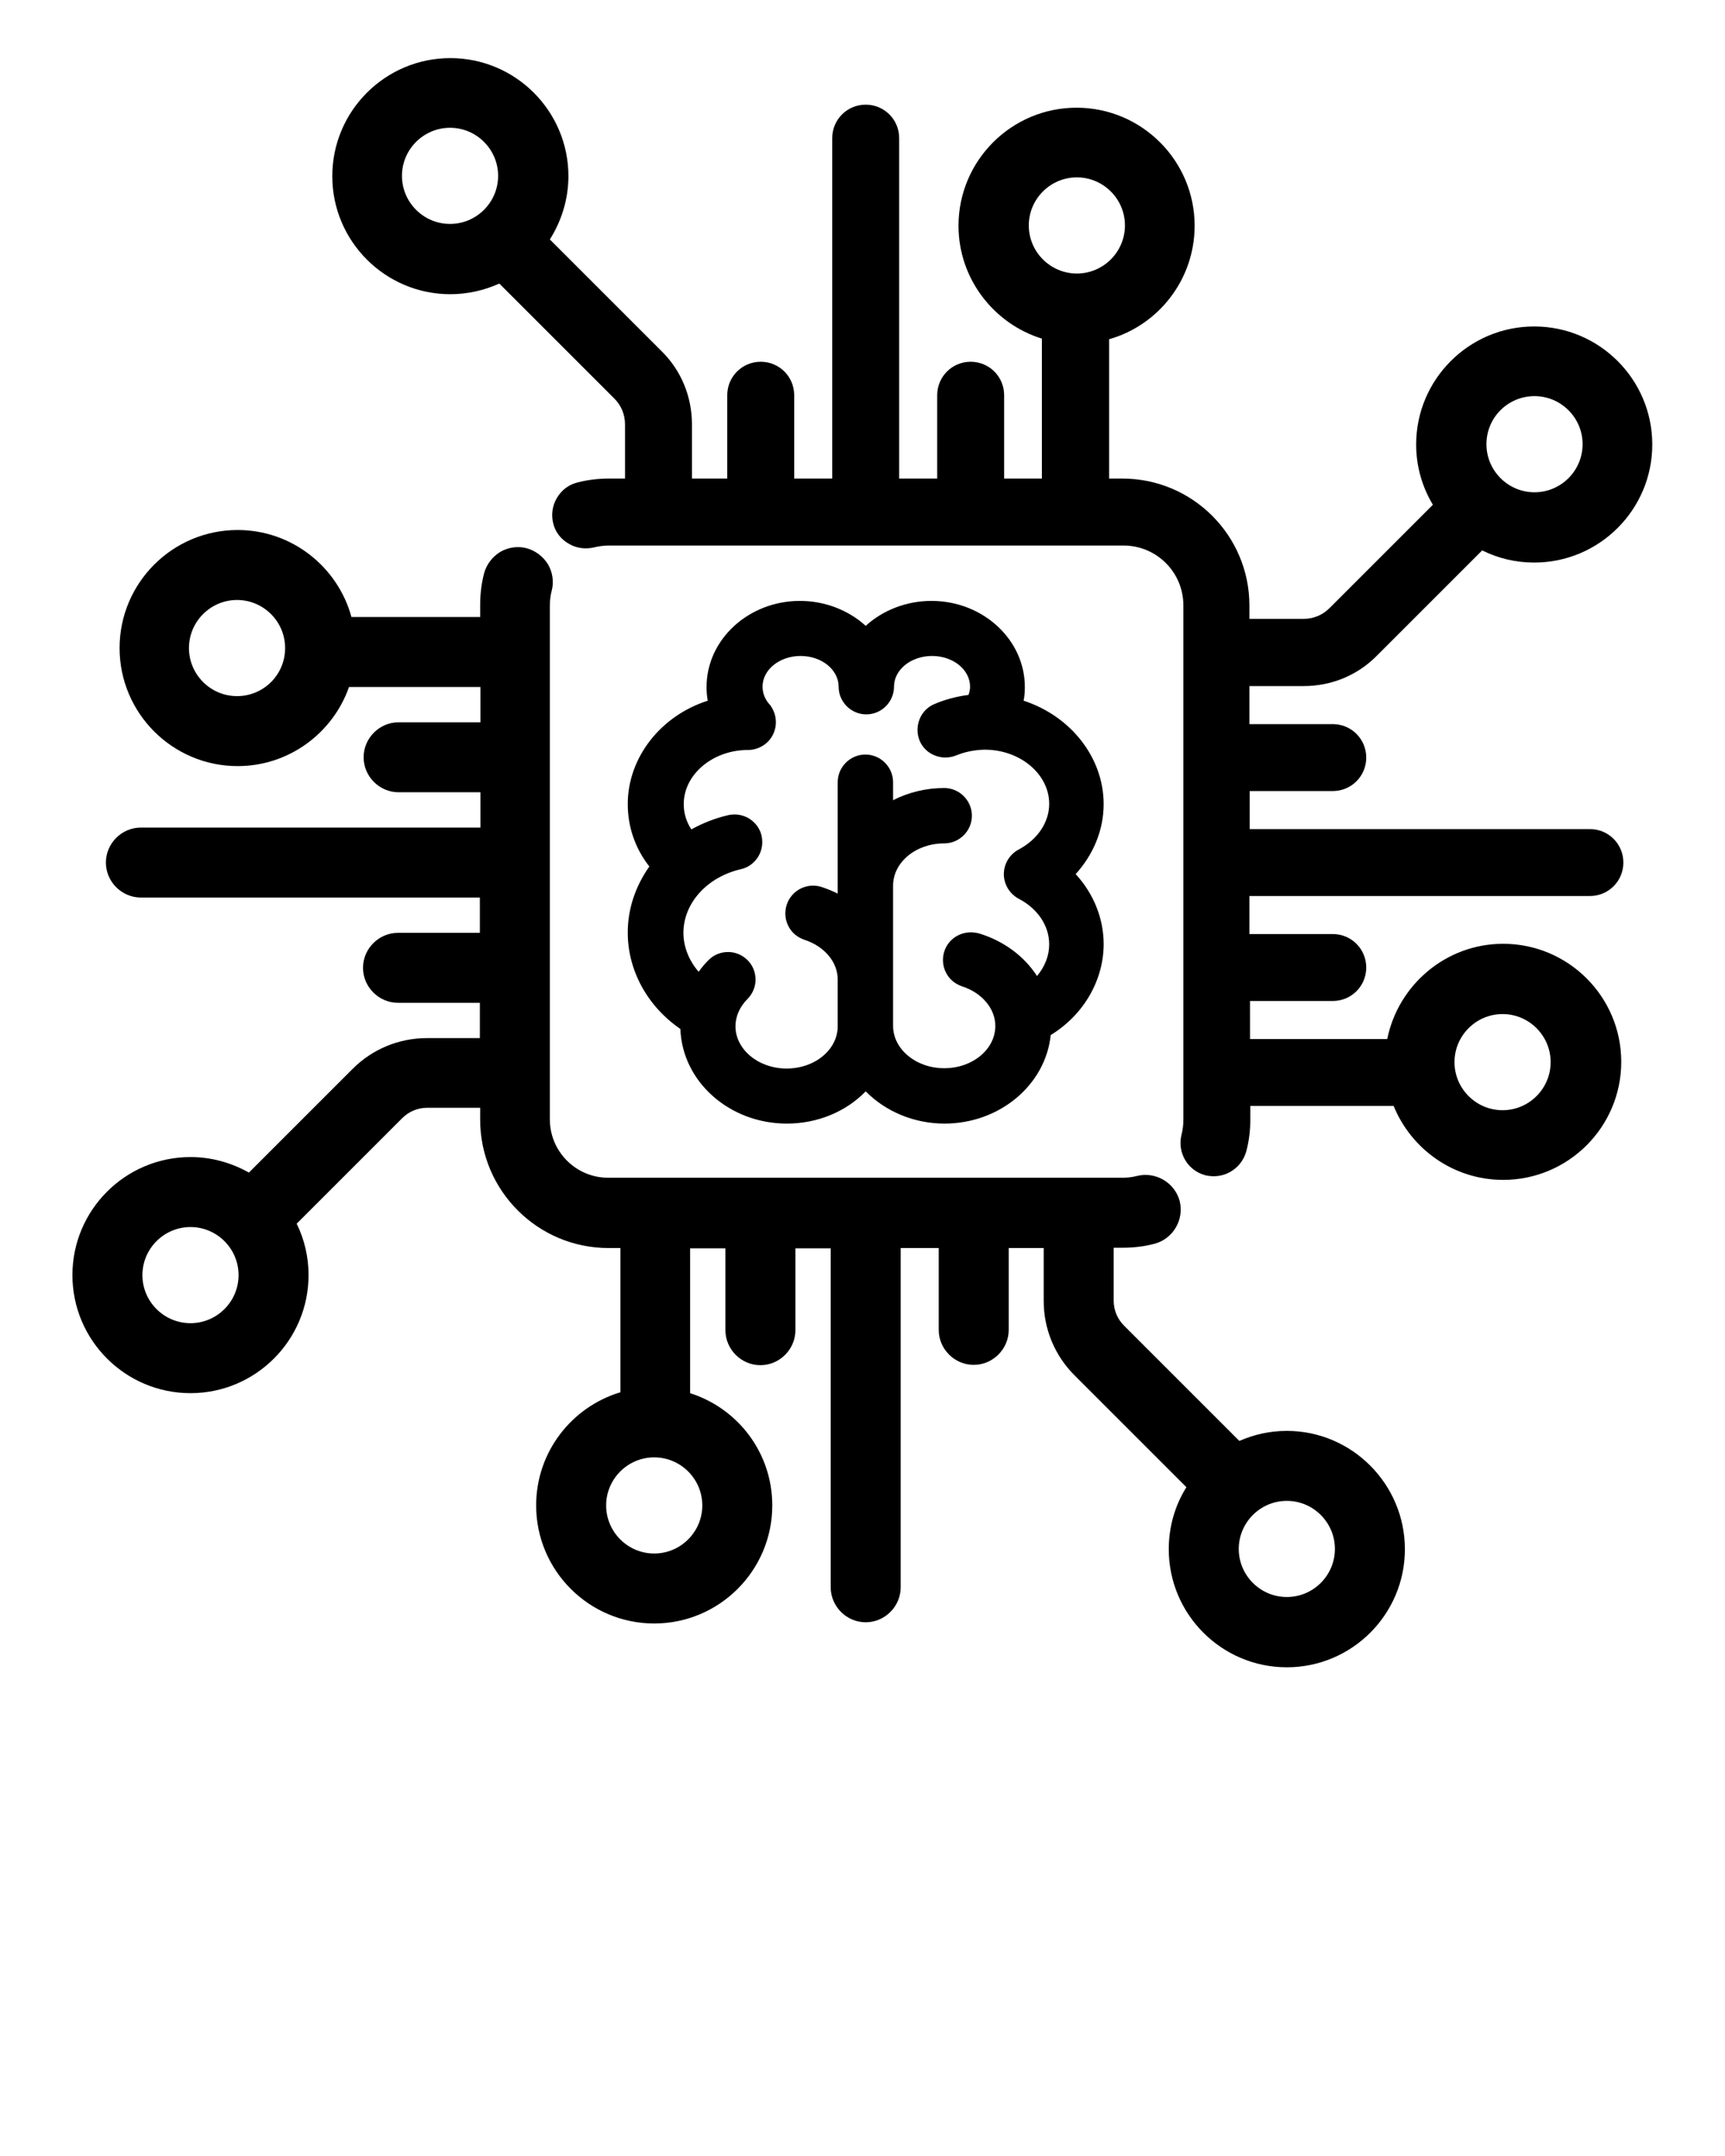
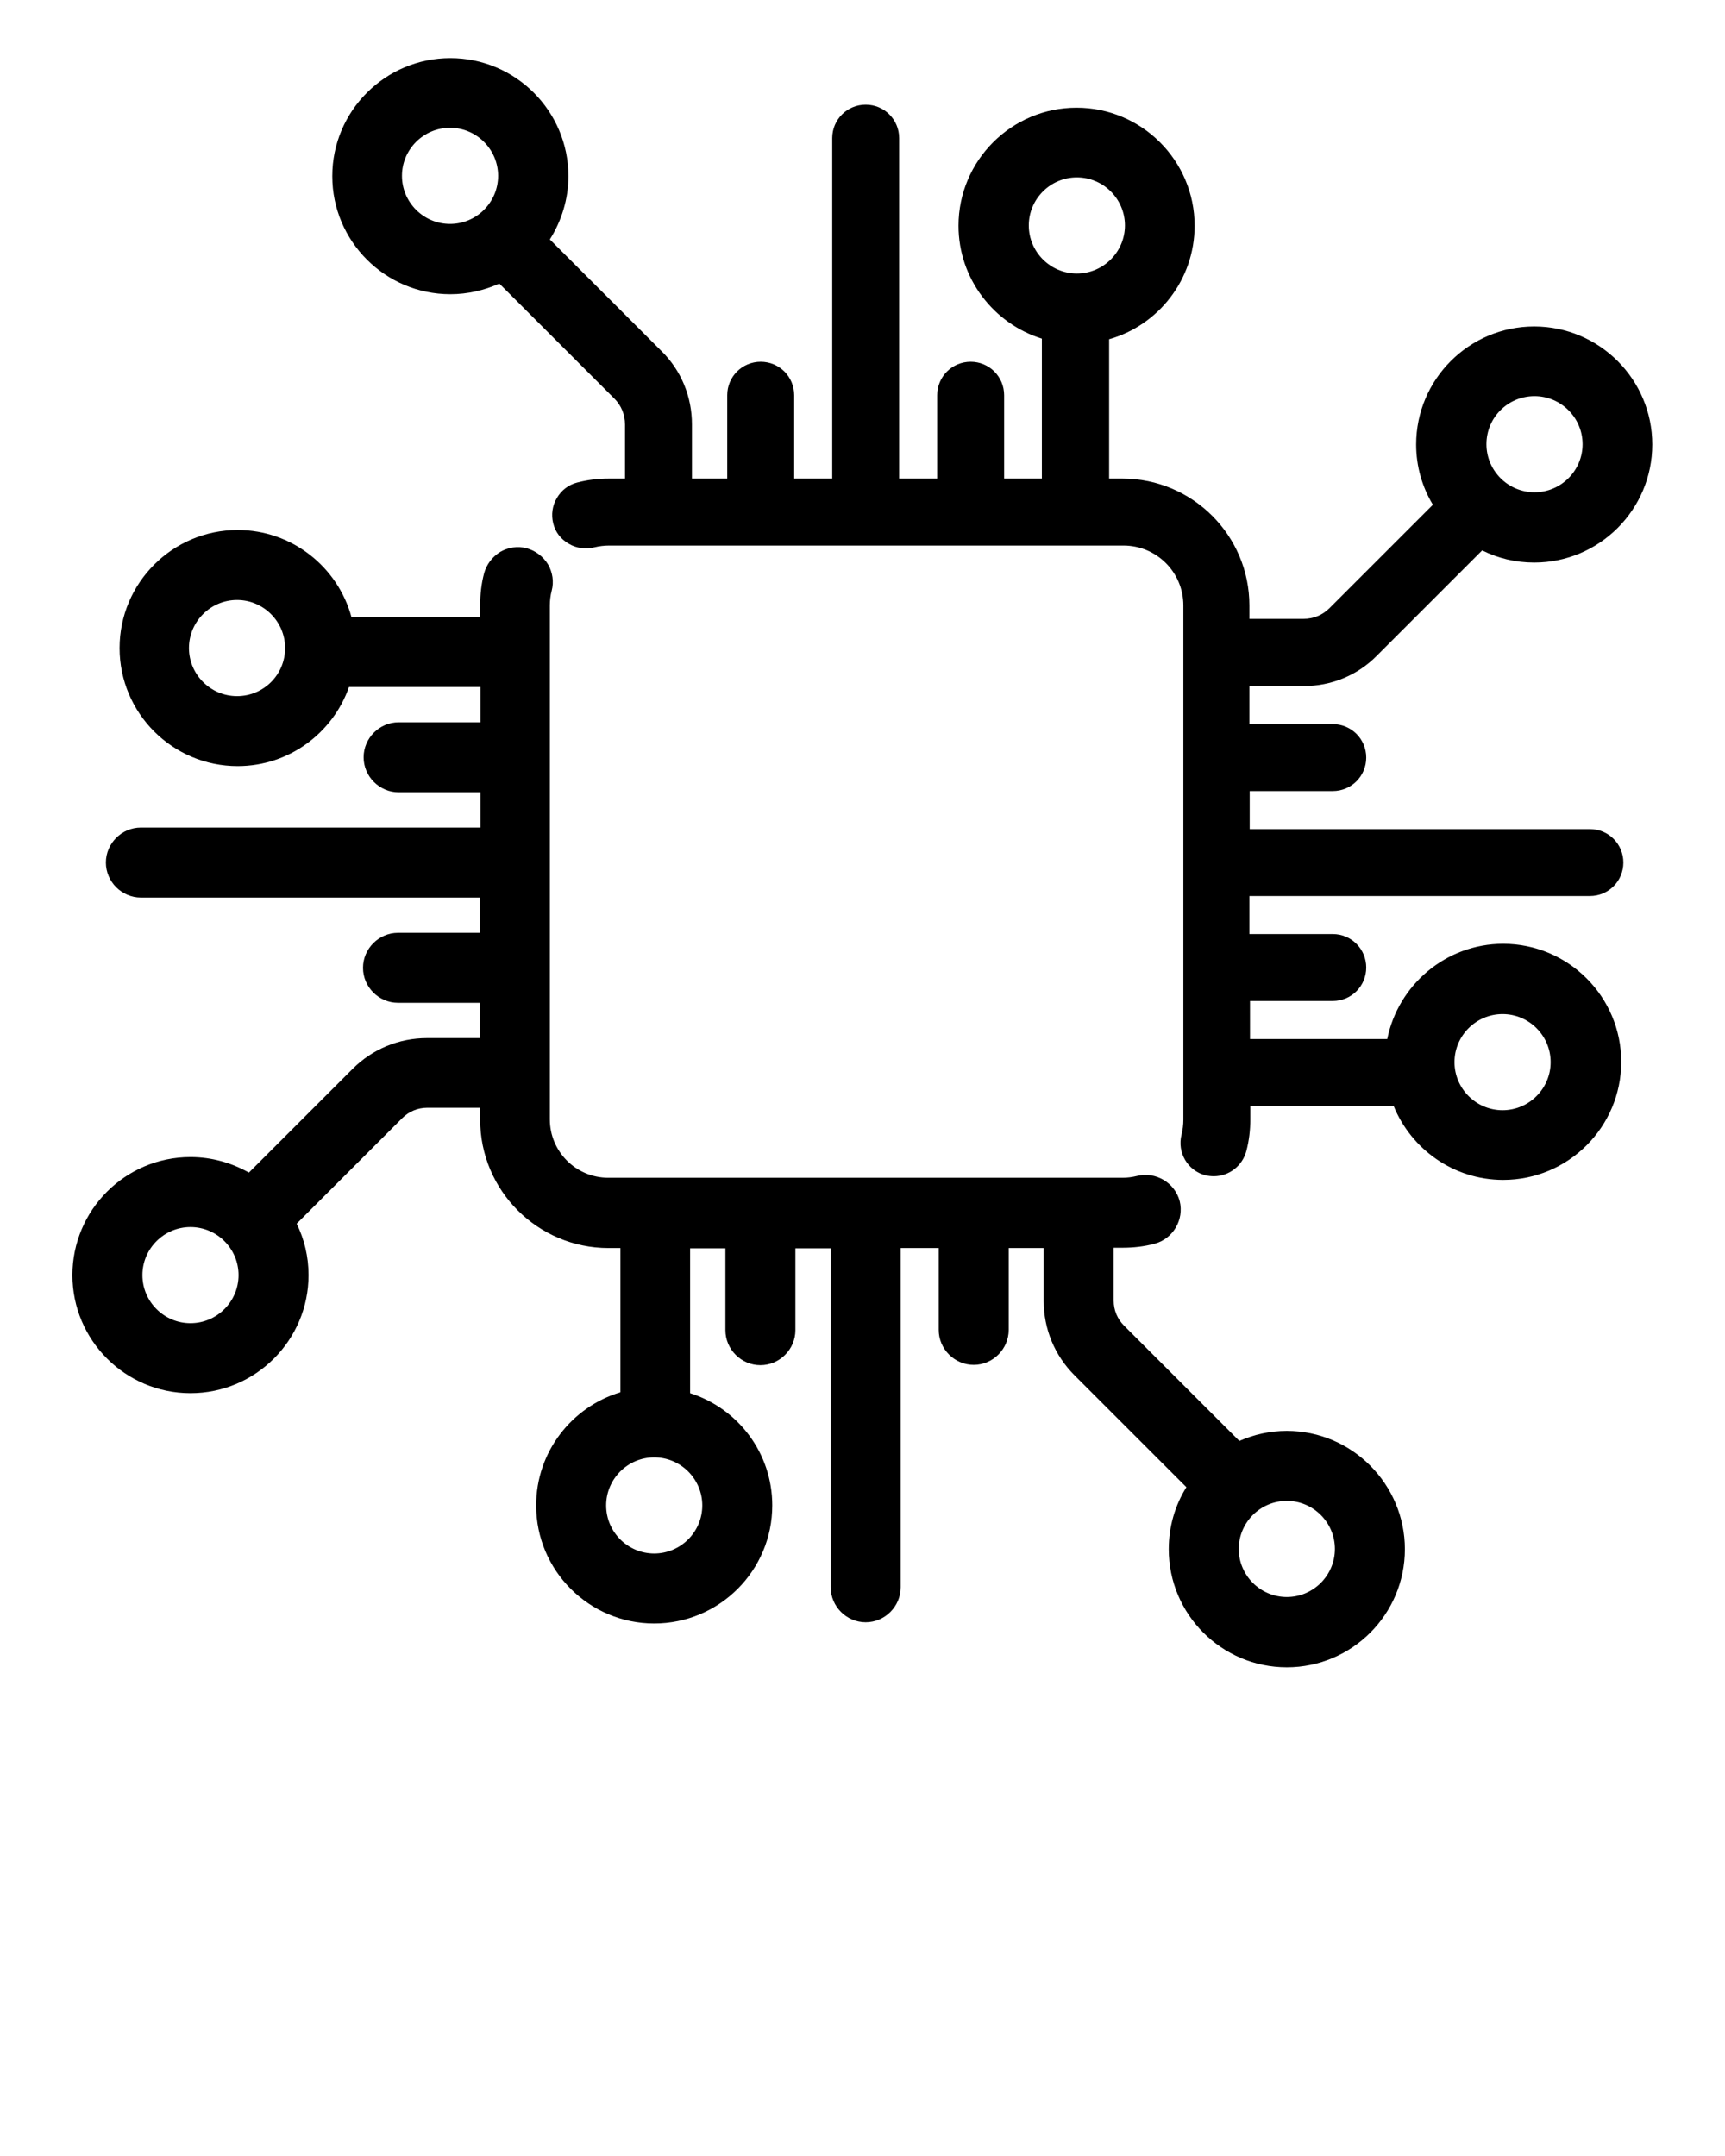
<svg xmlns="http://www.w3.org/2000/svg" version="1.1" x="0px" y="0px" viewBox="0 0 566.9 708.625" style="enable-background:new 0 0 566.9 566.9;" xml:space="preserve">
  <g>
-     <path d="M362.7,264.3c0-15.2-10.7-28.9-26.3-34c0.3-1.5,0.4-3,0.4-4.5c0-15.6-13.8-28.3-30.7-28.3c-8.1,0-15.9,3-21.6,8.2   c-5.7-5.2-13.5-8.2-21.6-8.2c-16.9,0-30.7,12.7-30.7,28.3c0,1.5,0.1,3,0.4,4.5c-15.6,5-26.3,18.8-26.3,34c0,7.4,2.4,14.5,7.1,20.5   c-4.6,6.5-7.1,14-7.1,21.7c0,12.4,6.4,24.2,17.3,31.7c0.6,17.3,16.1,31.1,35,31.1c9.9,0,19.3-3.8,25.9-10.6   c6.6,6.7,16,10.6,25.9,10.6c18.1,0,33.2-12.7,34.9-29.1c10.8-6.6,17.4-18,17.4-29.9c0-8.4-3.3-16.6-9.2-23   C359.4,280.8,362.7,272.7,362.7,264.3z M310.3,312.8c-0.7,2.3-0.5,4.8,0.6,6.9c1.1,2.2,3,3.7,5.3,4.5c6.5,2.1,10.9,7.3,10.9,13   c0,7.7-7.5,13.9-16.8,13.9c-9.3,0-16.8-6.3-16.8-13.9v-46.1c0-7.7,7.5-13.9,16.8-13.9c5,0,9.1-4.1,9.1-9.1s-4.1-9.1-9.1-9.1   c-5.9,0-11.7,1.4-16.8,4v-5.9c0-5-4.1-9.1-9.1-9.1s-9.1,4.1-9.1,9.1v36.6c-1.8-0.9-3.6-1.6-5.4-2.2c-4.8-1.5-9.9,1.2-11.4,6   c-0.7,2.3-0.5,4.8,0.6,6.9c1.1,2.2,3,3.7,5.3,4.5c6.5,2.1,10.9,7.3,10.9,13v15.4c0,7.7-7.5,13.9-16.8,13.9   c-9.3,0-16.8-6.3-16.8-13.9c0-3.2,1.4-6.4,3.9-8.9c1.7-1.7,2.7-4,2.7-6.4c0-2.4-0.9-4.7-2.6-6.4c-1.7-1.7-4-2.7-6.4-2.7   c-2.4,0-4.7,0.9-6.4,2.6c-1.2,1.2-2.3,2.5-3.3,3.9c-3.2-3.7-5-8.2-5-12.8c0-9.7,7.7-18.3,18.8-20.9c2.4-0.5,4.4-2,5.7-4   c1.3-2.1,1.7-4.5,1.2-6.9c-0.5-2.4-2-4.4-4-5.7c-2.1-1.3-4.5-1.7-6.9-1.2c-4.3,1-8.4,2.6-12.2,4.7c-1.7-2.6-2.5-5.4-2.5-8.3   c0-9.7,9.4-17.7,20.9-17.8c0.1,0,0.2,0,0.3,0c2.1,0,4.2-0.8,5.9-2.2c3.4-2.9,4.2-7.9,1.8-11.8c-0.1-0.1-0.1-0.2-0.2-0.3   c0-0.1-0.1-0.1-0.1-0.2c-0.1-0.2-0.3-0.3-0.4-0.5l-0.2-0.2c-1-1.2-2.1-3.1-2.1-5.6c0-5.6,5.6-10.1,12.5-10.1s12.5,4.5,12.5,10.1   c0,5,4.1,9.1,9.1,9.1s9.1-4.1,9.1-9.1c0-5.6,5.6-10.1,12.5-10.1s12.5,4.5,12.5,10.1c0,0.9-0.2,1.8-0.5,2.7c-3.9,0.5-7.7,1.5-11.2,3   c-2.2,0.9-4,2.7-4.9,5c-0.9,2.3-0.9,4.7,0,7c0.9,2.2,2.7,4,5,4.9c2.3,0.9,4.7,0.9,7,0c2.9-1.2,6-1.8,9.2-1.9c0.2,0,0.4,0,0.4,0   c11.6,0.1,21,8.1,21,17.8c0,6.1-3.8,11.7-10,15c-3,1.6-4.9,4.7-4.9,8.1c0,3.4,1.9,6.5,4.9,8.1c6.3,3.3,10,8.9,10,15   c0,3.7-1.4,7.3-4,10.4c-4.2-6.5-10.8-11.4-18.7-13.9C316.9,305.3,311.8,308,310.3,312.8z" />
    <path d="M422.9,470.3c-5.6,0-10.8,1.2-15.6,3.3l-37.9-37.9l0,0c-2.2-2.2-3.4-5.1-3.4-8.2v-17.4h2.9c3.6,0,7.1-0.4,10.5-1.3   c6.1-1.6,9.8-7.9,8.3-14c-1.6-6.1-7.9-9.8-14-8.3c-1.6,0.4-3.2,0.6-4.8,0.6h-169c-10.6,0-19.2-8.6-19.2-19.2V199   c0-1.6,0.2-3.3,0.6-4.8c0.8-3,0.3-6.1-1.2-8.7c-1.6-2.6-4.1-4.5-7-5.3c-3-0.8-6.1-0.3-8.7,1.2c-2.6,1.6-4.5,4.1-5.3,7   c-0.9,3.4-1.3,7-1.3,10.5v3.9h-42.3c-4.5-16.5-19.6-28.6-37.4-28.6c-21.4,0-38.8,17.4-38.8,38.8s17.4,38.8,38.8,38.8   c16.9,0,31.3-10.9,36.6-26h43.2v11.6h-26.9c-6.3,0-11.5,5.2-11.5,11.5c0,6.3,5.2,11.5,11.5,11.5h26.9V272H46.3   c-6.3,0-11.5,5.2-11.5,11.5S40,295,46.3,295h111.4v11.6h-26.9c-6.3,0-11.5,5.2-11.5,11.5s5.2,11.5,11.5,11.5h26.9v11.6h-17.4   c-9.2,0-17.9,3.6-24.4,10.1l-34.1,34.1c-5.7-3.2-12.2-5.1-19.2-5.1c-21.4,0-38.8,17.4-38.8,38.8s17.4,38.8,38.8,38.8   s38.8-17.4,38.8-38.8c0-6.1-1.4-11.8-3.9-16.9l34.7-34.7c2.2-2.2,5.1-3.4,8.2-3.4h17.4v3.9c0,23.3,18.9,42.2,42.2,42.2h3.9v47.4   c-16,4.8-27.7,19.6-27.7,37.2c0,21.4,17.4,38.8,38.8,38.8s38.8-17.4,38.8-38.8c0-17.3-11.3-31.9-27-36.9v-47.6h11.6v26.9   c0,6.3,5.2,11.5,11.5,11.5s11.5-5.2,11.5-11.5v-26.9h11.6v111.4c0,6.3,5.2,11.5,11.5,11.5c6.3,0,11.5-5.2,11.5-11.5V410.2h12.5   v26.9c0,6.3,5.2,11.5,11.5,11.5s11.5-5.2,11.5-11.5v-26.9H343v17.4c0,9.2,3.6,17.9,10.1,24.4l36.8,36.8c-3.7,5.9-5.8,12.9-5.8,20.4   c0,21.4,17.4,38.8,38.8,38.8s38.8-17.4,38.8-38.8S444.3,470.3,422.9,470.3z M77.9,228.8c-8.7,0-15.8-7.1-15.8-15.8   c0-8.7,7.1-15.8,15.8-15.8s15.8,7.1,15.8,15.8C93.7,221.8,86.6,228.8,77.9,228.8z M62.6,434.9c-8.7,0-15.8-7.1-15.8-15.8   s7.1-15.8,15.8-15.8s15.8,7.1,15.8,15.8S71.3,434.9,62.6,434.9z M215,510.6c-8.7,0-15.8-7.1-15.8-15.8c0-8.7,7.1-15.8,15.8-15.8   c8.7,0,15.8,7.1,15.8,15.8C230.8,503.5,223.7,510.6,215,510.6z M422.9,524.9c-8.7,0-15.8-7.1-15.8-15.8c0-8.7,7.1-15.8,15.8-15.8   s15.8,7.1,15.8,15.8C438.7,517.8,431.6,524.9,422.9,524.9z" />
    <path d="M522.5,294.5c6.1,0,11-4.9,11-11s-4.9-11-11-11H410.7v-12.5H438c6.1,0,11-4.9,11-11c0-6.1-4.9-11-11-11h-27.4v-12.5h17.8   c9.1,0,17.7-3.5,24.1-10l34.6-34.6c5.2,2.6,11,4,17.1,4c21.4,0,38.8-17.4,38.8-38.8s-17.4-38.8-38.8-38.8s-38.8,17.4-38.8,38.8   c0,7.2,2,14,5.5,19.8l-34,34c-2.3,2.3-5.3,3.5-8.5,3.5h-17.8V199c0-23-18.7-41.7-41.7-41.7h-4.4v-45.8   c16.2-4.6,28.1-19.6,28.1-37.3c0-21.4-17.4-38.8-38.8-38.8s-38.8,17.4-38.8,38.8c0,17.4,11.6,32.2,27.4,37.1v46H330v-27.4   c0-6.1-4.9-11-11-11c-6.1,0-11,4.9-11,11v27.4h-12.5V45.4c0-6.1-4.9-11-11-11c-6.1,0-11,4.9-11,11v111.9h-12.5v-27.4   c0-6.1-4.9-11-11-11c-6.1,0-11,4.9-11,11v27.4h-11.6v-17.8c0-9.1-3.5-17.7-10-24.1l-36.7-36.7c3.8-6,6.1-13.2,6.1-20.8   c0-21.4-17.4-38.8-38.8-38.8s-38.8,17.4-38.8,38.8s17.4,38.8,38.8,38.8c5.7,0,11.2-1.3,16.1-3.5l37.8,37.8c2.3,2.3,3.5,5.3,3.5,8.5   v17.8h-5.3c-3.5,0-7,0.4-10.4,1.3c-2.8,0.7-5.2,2.5-6.7,5.1c-1.5,2.5-1.9,5.5-1.2,8.3c0.7,2.9,2.5,5.2,5.1,6.7   c2.5,1.5,5.5,1.9,8.4,1.2c1.6-0.4,3.3-0.6,4.9-0.6h169c10.9,0,19.7,8.8,19.7,19.7v169c0,1.7-0.2,3.3-0.6,4.9   c-1.5,5.9,2,11.9,7.9,13.4c0.9,0.2,1.8,0.3,2.7,0.3c5,0,9.4-3.4,10.7-8.3c0.9-3.4,1.3-6.9,1.3-10.4v-4.4h47.1   c5.8,14.2,19.7,24.3,36,24.3c21.4,0,38.8-17.4,38.8-38.8s-17.4-38.8-38.8-38.8c-18.8,0-34.5,13.5-38.1,31.3h-45.1V329H438   c6.1,0,11-4.9,11-11c0-6.1-4.9-11-11-11h-27.4v-12.5H522.5z M504.3,130.2c8.7,0,15.8,7.1,15.8,15.8c0,8.7-7.1,15.8-15.8,15.8   s-15.8-7.1-15.8-15.8C488.5,137.2,495.6,130.2,504.3,130.2z M132.1,57.8c0-8.7,7.1-15.8,15.8-15.8c8.7,0,15.8,7.1,15.8,15.8   s-7.1,15.8-15.8,15.8C139.2,73.6,132.1,66.5,132.1,57.8z M353.9,58.3c8.7,0,15.8,7.1,15.8,15.8s-7.1,15.8-15.8,15.8   c-8.7,0-15.8-7.1-15.8-15.8S345.2,58.3,353.9,58.3z M493.8,333.3c8.7,0,15.8,7.1,15.8,15.8c0,8.7-7.1,15.8-15.8,15.8   s-15.8-7.1-15.8-15.8C478,340.4,485.1,333.3,493.8,333.3z" />
  </g>
</svg>